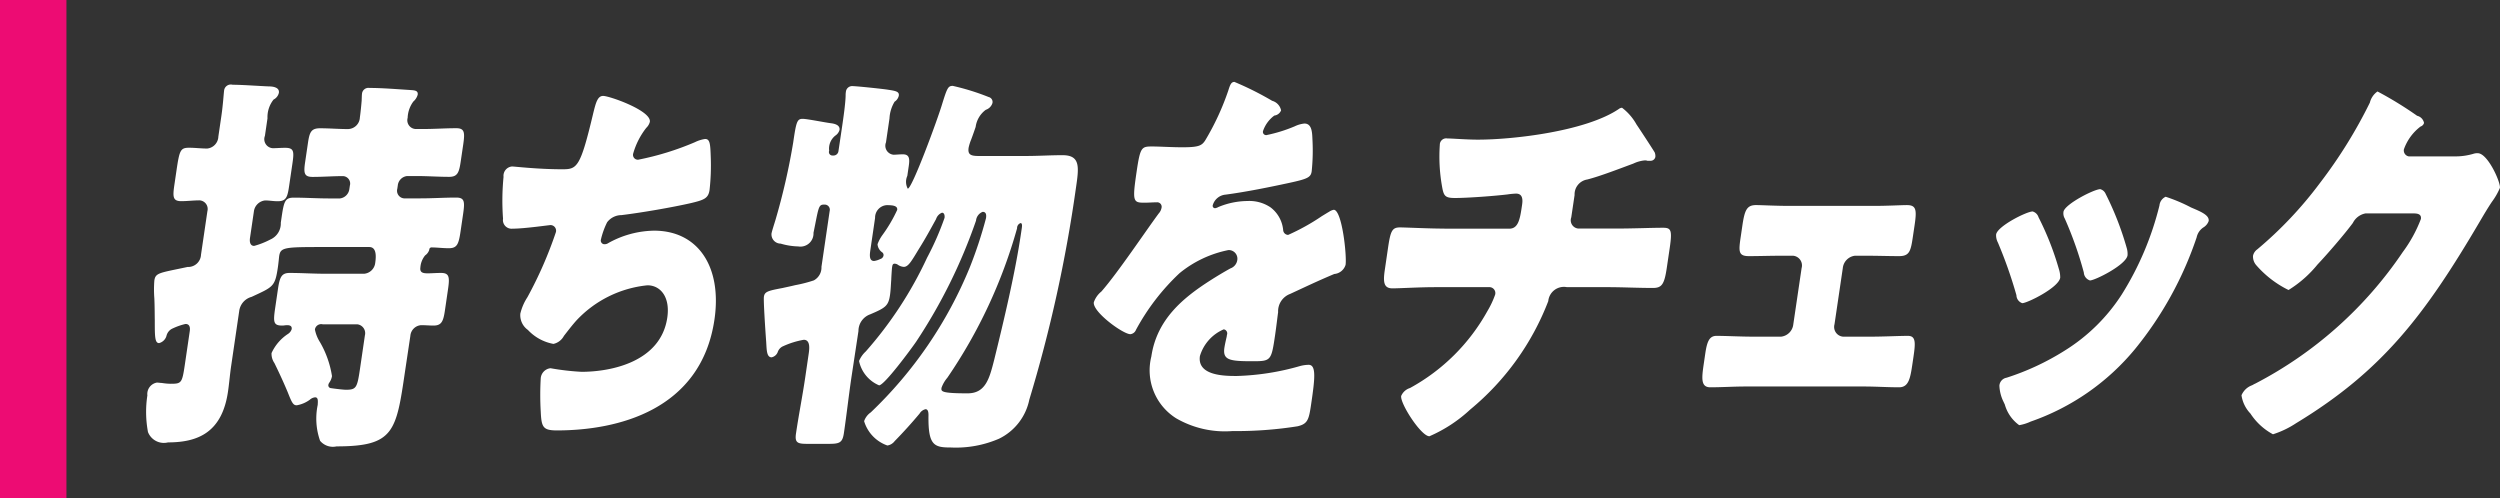
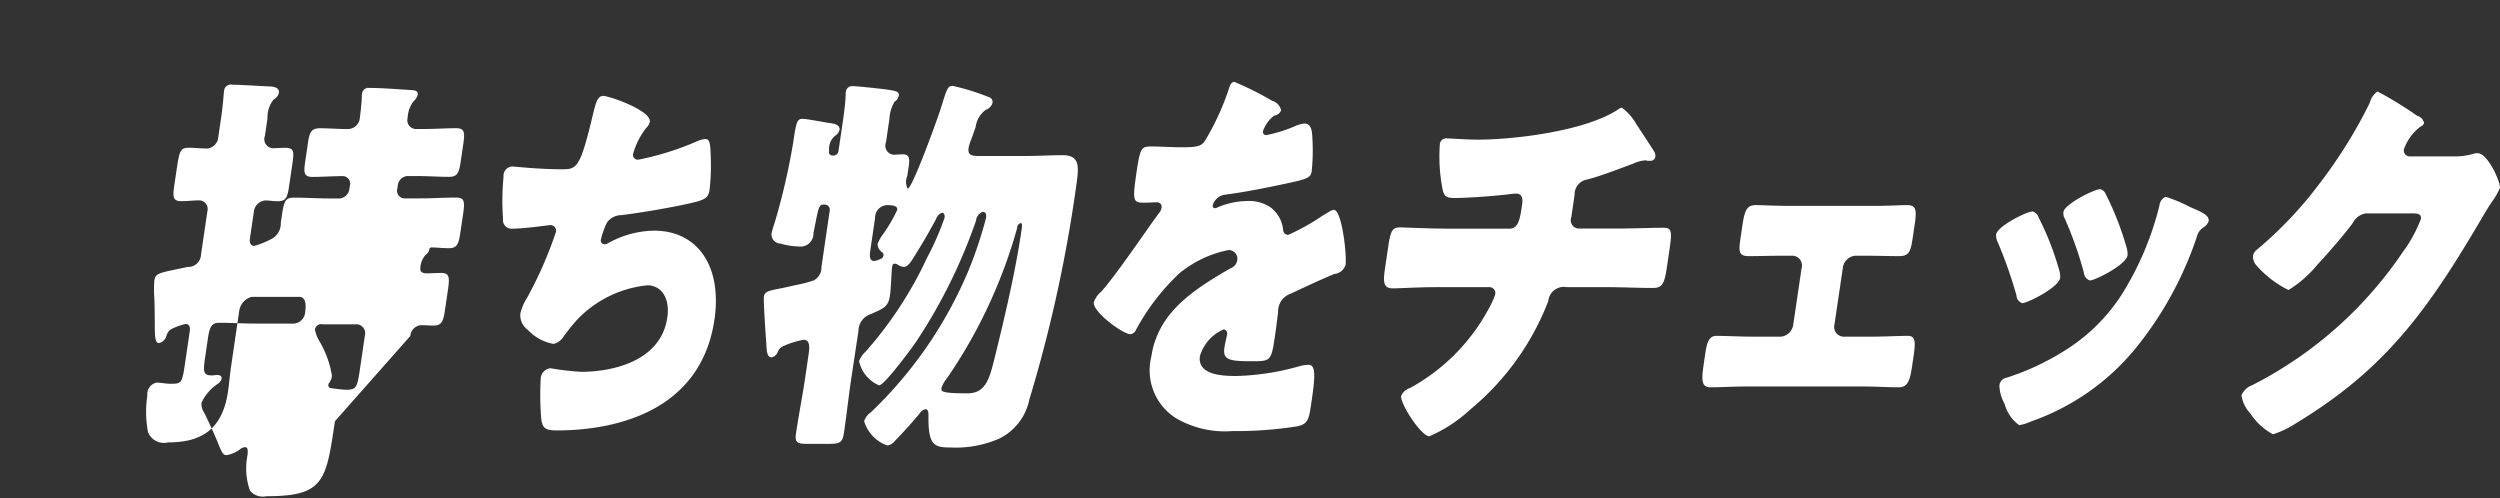
<svg xmlns="http://www.w3.org/2000/svg" id="xtream_ttl03_1" width="150.5" height="30" viewBox="0 0 150.5 30">
  <rect x="0" y="0" width="150.5" height="30" fill="#333333" stroke="none" />
  <defs>
    <style>
      .cls-1 {
        fill: #fff;
        fill-rule: evenodd;
      }

      .cls-2 {
        fill: #ed0c73;
      }
    </style>
  </defs>
-   <path id="持ち物をチェック_" data-name="持ち物をチェック  " class="cls-1" d="M390.67,679.215c-0.166,1.128-.223,1.248-0.843,1.248-0.18,0-.75-0.072-0.926-0.1a0.17,0.17,0,0,1-.129-0.216,0.331,0.331,0,0,1,.058-0.12,0.951,0.951,0,0,0,.156-0.384,5.875,5.875,0,0,0-.72-2.04,2.2,2.2,0,0,1-.308-0.768,0.382,0.382,0,0,1,.466-0.312h2.081a0.538,0.538,0,0,1,.461.672Zm3.033-1.992a0.7,0.7,0,0,1,.655-0.648c0.241,0,.5.024,0.737,0.024,0.5,0,.6-0.264.7-0.984l0.172-1.176c0.11-.744.089-1.008-0.412-1.008-0.3,0-.583.024-0.8,0.024-0.3,0-.493-0.048-0.448-0.36a1.288,1.288,0,0,1,.286-0.72,0.654,0.654,0,0,0,.25-0.336,0.134,0.134,0,0,1,.121-0.144c0.34,0,.693.048,1.053,0.048,0.5,0,.595-0.241.708-1.009l0.148-1.008c0.113-.768.112-1.032-0.408-1.032-0.721,0-1.428.048-2.148,0.048h-1a0.459,0.459,0,0,1-.4-0.576l0.029-.192a0.631,0.631,0,0,1,.564-0.576h0.58c0.661,0,1.294.048,1.954,0.048,0.52,0,.6-0.288.7-0.984l0.145-.984c0.1-.7.081-0.96-0.419-0.96-0.66,0-1.308.048-1.968,0.048h-0.5a0.527,0.527,0,0,1-.461-0.672,1.751,1.751,0,0,1,.344-0.984,0.833,0.833,0,0,0,.26-0.408c0.043-.288-0.261-0.264-0.517-0.288-0.774-.048-1.643-0.12-2.383-0.12a0.389,0.389,0,0,0-.453.36c-0.011.072-.012,0.216-0.02,0.408-0.023.288-.066,0.72-0.108,1.008a0.728,0.728,0,0,1-.723.7c-0.56,0-1.113-.048-1.673-0.048-0.54,0-.635.24-0.73,0.888l-0.166,1.128c-0.1.672-.074,0.912,0.446,0.912,0.62,0,1.227-.048,1.827-0.048a0.448,0.448,0,0,1,.416.576l-0.028.192a0.652,0.652,0,0,1-.565.576H388.8c-0.7,0-1.413-.048-2.113-0.048-0.521,0-.592.216-0.73,1.152l-0.053.36a1.051,1.051,0,0,1-.628,1.008,4.78,4.78,0,0,1-.976.385c-0.24,0-.285-0.241-0.25-0.481l0.233-1.584a0.764,0.764,0,0,1,.679-0.672c0.24,0,.493.048,0.753,0.048,0.52,0,.595-0.24.7-0.984l0.187-1.272c0.109-.744.1-0.96-0.439-0.96-0.24,0-.544.024-0.744,0.024a0.545,0.545,0,0,1-.471-0.744l0.155-1.056a1.7,1.7,0,0,1,.366-1.128,0.609,0.609,0,0,0,.32-0.408c0.053-.36-0.444-0.384-0.6-0.384-0.6-.024-1.626-0.1-2.186-0.1a0.407,0.407,0,0,0-.513.36c-0.021.144-.067,0.864-0.162,1.512l-0.183,1.248a0.75,0.75,0,0,1-.666.72c-0.38,0-.733-0.048-1.093-0.048-0.52,0-.582.144-0.761,1.368l-0.127.864c-0.106.72-.1,0.984,0.415,0.984,0.36,0,.728-0.048,1.108-0.048a0.519,0.519,0,0,1,.465.648l-0.385,2.617a0.774,0.774,0,0,1-.809.744c-1.673.36-1.93,0.336-2,.816a6.954,6.954,0,0,0,0,1.08c0.023,0.528.019,0.96,0.026,1.32,0,0.96,0,1.368.26,1.368a0.625,0.625,0,0,0,.443-0.432,0.644,0.644,0,0,1,.387-0.456,3.725,3.725,0,0,1,.759-0.264c0.24,0,.292.192,0.257,0.432l-0.3,2.04c-0.162,1.1-.206,1.128-0.866,1.128a3.665,3.665,0,0,1-.513-0.048c-0.08,0-.216-0.024-0.3-0.024a0.7,0.7,0,0,0-.573.768,6.58,6.58,0,0,0,.036,2.208,1.026,1.026,0,0,0,1.208.625c1.8,0,3.249-.6,3.608-3.049,0.078-.528.119-1.08,0.2-1.608l0.475-3.24a1.019,1.019,0,0,1,.748-0.864c1.288-.6,1.408-0.6,1.581-1.776,0.042-.288.071-0.624,0.078-0.672,0.078-.528.3-0.552,2.562-0.552h2.861c0.44,0,.419.552,0.359,0.96a0.738,0.738,0,0,1-.656.648h-2.38c-0.7,0-1.413-.048-2.114-0.048-0.48,0-.595.24-0.7,0.936l-0.169,1.152c-0.127.864-.119,1.08,0.421,1.08,0.1,0,.2-0.024.284-0.024,0.14,0,.316.024,0.285,0.24a0.524,0.524,0,0,1-.223.288,2.724,2.724,0,0,0-.989,1.152,0.978,0.978,0,0,0,.172.6c0.4,0.816.639,1.368,0.8,1.752,0.248,0.624.324,0.792,0.544,0.792a1.876,1.876,0,0,0,.789-0.336,0.546,0.546,0,0,1,.321-0.144c0.2,0,.162.264,0.153,0.456a4.03,4.03,0,0,0,.143,2.161,1,1,0,0,0,.991.336c3.461,0,3.591-.889,4.123-4.513Zm11.606-14.449c-0.34,0-.443.432-0.588,1.008-0.79,3.336-.981,3.408-1.881,3.408-1.48,0-2.856-.168-3.016-0.168a0.563,0.563,0,0,0-.511.624,14.758,14.758,0,0,0-.03,2.52,0.52,0.52,0,0,0,.572.6c0.72,0,2.192-.216,2.292-0.216a0.337,0.337,0,0,1,.316.432,24.316,24.316,0,0,1-1.714,3.913,3.119,3.119,0,0,0-.425.984,1.094,1.094,0,0,0,.456.984,2.788,2.788,0,0,0,1.537.84,0.945,0.945,0,0,0,.63-0.48c0.223-.288.519-0.672,0.758-0.936a6.77,6.77,0,0,1,4.271-2.112c0.78,0,1.378.7,1.195,1.944-0.395,2.688-3.42,3.264-5.161,3.264a15.018,15.018,0,0,1-1.868-.216,0.662,0.662,0,0,0-.589.6,17.164,17.164,0,0,0,0,2.016c0.043,0.936.135,1.128,0.975,1.128,3.621,0,8.678-1.2,9.482-6.672,0.465-3.168-.975-5.353-3.635-5.353a5.829,5.829,0,0,0-2.75.744,0.39,0.39,0,0,1-.211.072,0.223,0.223,0,0,1-.237-0.288,4.735,4.735,0,0,1,.371-1.032,1.089,1.089,0,0,1,.864-0.432c1.181-.144,3.007-0.456,4.166-0.72,0.809-.192,1.063-0.288,1.137-0.792a13.272,13.272,0,0,0,.072-1.992c-0.027-.768-0.041-1.08-0.341-1.08a2.074,2.074,0,0,0-.608.192,17.029,17.029,0,0,1-3.416,1.056,0.292,0.292,0,0,1-.3-0.384,4.486,4.486,0,0,1,.786-1.536,0.757,0.757,0,0,0,.213-0.36C408.219,663.662,405.689,662.774,405.309,662.774Zm16.371,7.344a0.753,0.753,0,0,1,.693-0.768c0.34,0,.677.024,0.638,0.288a8.806,8.806,0,0,1-.906,1.536,2.238,2.238,0,0,0-.277.528,0.65,0.65,0,0,0,.269.481,0.2,0.2,0,0,1,.092.192,0.265,0.265,0,0,1-.191.216,1.216,1.216,0,0,1-.378.12c-0.32,0-.26-0.408-0.222-0.672Zm8.757,0.312c0.12,0,.088.216,0.074,0.312l-0.043.288c-0.352,2.4-1.028,5.233-1.624,7.657-0.282,1.1-.513,1.992-1.593,1.992-1.62,0-1.6-.12-1.571-0.336a1.883,1.883,0,0,1,.348-0.6,30.411,30.411,0,0,0,4.2-9A0.317,0.317,0,0,1,430.437,670.43Zm-9.758,6.5a1.062,1.062,0,0,1,.709-1.008c0.9-.384,1.094-0.5,1.189-1.152,0.046-.312.052-0.624,0.077-0.936,0-.1.036-0.648,0.046-0.72,0.021-.144.035-0.24,0.155-0.24a0.368,0.368,0,0,1,.173.048,0.717,0.717,0,0,0,.379.144c0.28,0,.473-0.36.923-1.1,0.364-.577.692-1.177,1.021-1.777a0.613,0.613,0,0,1,.356-0.384c0.14,0,.175.168,0.154,0.312a17.14,17.14,0,0,1-1.052,2.4,23.355,23.355,0,0,1-3.689,5.64,1.613,1.613,0,0,0-.405.576,2.041,2.041,0,0,0,1.205,1.464c0.32,0,1.945-2.208,2.225-2.616a32.154,32.154,0,0,0,3.612-7.3,0.629,0.629,0,0,1,.4-0.528c0.2,0,.235.168,0.2,0.384a25.873,25.873,0,0,1-.973,2.953,25.27,25.27,0,0,1-5.964,8.736,1.05,1.05,0,0,0-.4.528,2.227,2.227,0,0,0,1.4,1.465,0.677,0.677,0,0,0,.439-0.264q0.777-.793,1.5-1.657a0.563,0.563,0,0,1,.359-0.264c0.18,0,.181.264,0.176,0.432-0.017,1.753.345,1.873,1.346,1.873a6.546,6.546,0,0,0,2.9-.528,3.359,3.359,0,0,0,1.825-2.353,84.522,84.522,0,0,0,2.8-12.7c0.187-1.272.3-2.016-.8-2.016-0.72,0-1.467.048-2.187,0.048h-2.881c-0.48,0-.646-0.1-0.586-0.5a2.832,2.832,0,0,1,.15-0.48c0.1-.264.2-0.552,0.273-0.768a1.529,1.529,0,0,1,.612-1.032,0.622,0.622,0,0,0,.4-0.408,0.305,0.305,0,0,0-.227-0.36,14.246,14.246,0,0,0-2.162-.672c-0.28,0-.338.12-0.642,1.1-0.278.936-1.808,5.088-2.068,5.088a0.871,0.871,0,0,1-.027-0.768l0.088-.6c0.063-.432.042-0.7-0.358-0.7-0.2,0-.383.024-0.564,0.024a0.544,0.544,0,0,1-.45-0.744l0.211-1.44a2.151,2.151,0,0,1,.308-1.008,0.583,0.583,0,0,0,.253-0.36c0.035-.24-0.158-0.288-0.647-0.36-0.273-.048-1.889-0.216-2.109-0.216a0.379,0.379,0,0,0-.429.336,1.334,1.334,0,0,0-.016.24c-0.014.5-.13,1.3-0.232,1.992l-0.2,1.344a0.3,0.3,0,0,1-.279.264h-0.08a0.209,0.209,0,0,1-.2-0.288,1,1,0,0,1,.374-0.912,0.611,0.611,0,0,0,.249-0.336c0.046-.312-0.323-0.384-0.52-0.408-0.373-.048-1.441-0.264-1.7-0.264-0.34,0-.388.192-0.571,1.44a39.3,39.3,0,0,1-1.06,4.632c-0.079.264-.223,0.7-0.244,0.84a0.556,0.556,0,0,0,.552.6,4.037,4.037,0,0,0,1.056.169,0.788,0.788,0,0,0,.92-0.817c0.3-1.464.29-1.7,0.61-1.7h0.1a0.308,0.308,0,0,1,.264.384l-0.494,3.361a0.88,0.88,0,0,1-.46.816,8.234,8.234,0,0,1-1.122.288c-0.291.072-.538,0.12-0.745,0.168-0.885.168-1.092,0.216-1.138,0.528-0.031.216,0.078,1.92,0.139,2.736,0.029,0.48.026,0.912,0.326,0.912a0.51,0.51,0,0,0,.366-0.312,0.588,0.588,0,0,1,.333-0.36,5.113,5.113,0,0,1,1.236-.384c0.38,0,.35.48,0.3,0.816l-0.211,1.44c-0.166,1.128-.391,2.256-0.557,3.384-0.085.577,0.108,0.625,0.708,0.625h1.221c0.68,0,.867-0.048.955-0.649,0.166-1.128.291-2.256,0.454-3.36Zm22.64-15c-0.2,0-.265.168-0.378,0.528a15.516,15.516,0,0,1-1.377,2.976c-0.209.336-.4,0.432-1.384,0.432-0.66,0-1.373-.048-1.813-0.048-0.64,0-.724.024-0.942,1.512-0.265,1.8-.215,1.872.465,1.872,0.26,0,.544-0.024.784-0.024a0.269,0.269,0,0,1,.25.336,0.683,0.683,0,0,1-.169.336c-0.8,1.08-2.466,3.577-3.452,4.7a1.428,1.428,0,0,0-.455.648c-0.084.576,1.759,1.92,2.2,1.92a0.411,0.411,0,0,0,.339-0.264,13.373,13.373,0,0,1,2.621-3.408,6.724,6.724,0,0,1,2.945-1.392,0.52,0.52,0,0,1,.528.624,0.627,0.627,0,0,1-.41.48c-0.392.216-.831,0.48-1.206,0.72-1.612,1.032-3.223,2.328-3.554,4.584a3.41,3.41,0,0,0,1.494,3.72,5.857,5.857,0,0,0,3.388.768,23.6,23.6,0,0,0,3.923-.288c0.6-.144.676-0.384,0.81-1.3,0.226-1.536.333-2.4-.147-2.4a2.161,2.161,0,0,0-.511.072,15.2,15.2,0,0,1-3.809.6c-0.7,0-2.4,0-2.224-1.2a2.535,2.535,0,0,1,1.436-1.608,0.248,0.248,0,0,1,.191.336l-0.018.12c-0.051.216-.1,0.432-0.135,0.648-0.109.744,0.3,0.816,1.681,0.816,1.12,0,1.143-.024,1.369-1.56,0.078-.528.142-1.1,0.184-1.392a1.114,1.114,0,0,1,.723-1.1c0.987-.456,1.633-0.768,2.657-1.2a0.779,0.779,0,0,0,.681-0.552c0.081-.552-0.214-3.313-0.714-3.313a0.745,0.745,0,0,0-.278.12c-0.087.048-.241,0.144-0.439,0.264a13.024,13.024,0,0,1-2.026,1.128,0.307,0.307,0,0,1-.3-0.288,1.935,1.935,0,0,0-.759-1.368,2.274,2.274,0,0,0-1.384-.384,4.64,4.64,0,0,0-1.753.36,0.652,0.652,0,0,1-.191.072,0.142,0.142,0,0,1-.155-0.168,0.879,0.879,0,0,1,.775-0.648c1.265-.168,2.668-0.456,3.8-0.7s1.33-.336,1.383-0.7a12.206,12.206,0,0,0,.045-1.944c-0.016-.432-0.042-0.936-0.482-0.936a1.729,1.729,0,0,0-.585.168,8.946,8.946,0,0,1-1.7.528,0.193,0.193,0,0,1-.2-0.264,1.92,1.92,0,0,1,.674-0.912,0.5,0.5,0,0,0,.406-0.312,0.754,0.754,0,0,0-.536-0.576A18.639,18.639,0,0,0,443.319,661.934Zm12.632,8.832c-0.94,0-2.33-.072-2.67-0.072-0.48,0-.572.216-0.724,1.249l-0.193,1.32c-0.106.72-.063,1.1,0.458,1.1,0.48,0,1.59-.072,2.611-0.072h3.26a0.358,0.358,0,0,1,.313.456,5.463,5.463,0,0,1-.464.984,11.783,11.783,0,0,1-4.661,4.632,0.852,0.852,0,0,0-.531.48c-0.067.456,1.2,2.424,1.7,2.424a8.632,8.632,0,0,0,2.456-1.608,15.8,15.8,0,0,0,4.7-6.528,0.946,0.946,0,0,1,1.123-.84h2.441c0.92,0,1.813.048,2.733,0.048,0.541,0,.692-0.216.84-1.224l0.177-1.2c0.155-1.057.076-1.2-.4-1.2-0.72,0-1.788.048-2.828,0.048h-2.28a0.5,0.5,0,0,1-.422-0.672l0.2-1.344a0.906,0.906,0,0,1,.757-0.936c0.768-.192,2-0.672,2.782-0.96a2.049,2.049,0,0,1,.688-0.192,0.4,0.4,0,0,1,.157.024h0.18a0.288,0.288,0,0,0,.3-0.24,0.609,0.609,0,0,0-.041-0.264c-0.112-.192-0.929-1.44-1.094-1.68a3.236,3.236,0,0,0-.872-1.008,0.333,0.333,0,0,0-.191.072c-1.978,1.344-6.352,1.848-8.493,1.848-0.68,0-1.53-.072-1.83-0.072a0.385,0.385,0,0,0-.456.384,10.247,10.247,0,0,0,.133,2.5c0.1,0.576.178,0.7,0.778,0.7,0.78,0,2.378-.12,3.173-0.216a4.342,4.342,0,0,1,.507-0.048c0.42,0,.4.408,0.365,0.648l-0.028.192c-0.11.744-.227,1.272-0.747,1.272h-3.9Zm20.715-1.368c-0.78,0-1.613-.048-1.953-0.048-0.56,0-.686.312-0.824,1.248l-0.088.6c-0.134.913-.179,1.225,0.481,1.225,0.64,0,1.3-.024,1.944-0.024h0.72a0.587,0.587,0,0,1,.511.744l-0.5,3.384a0.834,0.834,0,0,1-.73.744h-1.7c-0.72,0-1.633-.048-2.193-0.048-0.441,0-.573.36-0.679,1.08l-0.088.6c-0.127.864-.188,1.416,0.392,1.416,0.7,0,1.407-.048,2.127-0.048h7.122c0.72,0,1.413.048,2.113,0.048,0.58,0,.678-0.528.808-1.416l0.064-.432c0.123-.84.143-1.248-0.337-1.248-0.52,0-1.487.048-2.208,0.048h-1.7a0.587,0.587,0,0,1-.511-0.744l0.5-3.384a0.834,0.834,0,0,1,.73-0.744h0.72c0.64,0,1.3.024,1.937,0.024s0.706-.312.836-1.2l0.1-.672c0.134-.912.1-1.2-0.464-1.2-0.34,0-1.187.048-1.968,0.048h-5.161Zm15.049,0.672a0.523,0.523,0,0,0-.35-0.336c-0.36,0-2.131.888-2.2,1.392a0.942,0.942,0,0,0,.109.48,27.073,27.073,0,0,1,1.115,3.169,0.517,0.517,0,0,0,.35.48c0.3,0,2.2-.936,2.286-1.536a1.641,1.641,0,0,0-.083-0.528A17.383,17.383,0,0,0,491.715,670.07Zm3.728-1.68c-0.38,0-2.155.912-2.222,1.368a0.625,0.625,0,0,0,.081.408,22.256,22.256,0,0,1,1.144,3.241,0.529,0.529,0,0,0,.37.48c0.3,0,2.178-.936,2.262-1.512a1.264,1.264,0,0,0-.053-0.456,18.265,18.265,0,0,0-1.264-3.241A0.49,0.49,0,0,0,495.443,668.39Zm3.934,0.456a0.647,0.647,0,0,0-.378.528,18.3,18.3,0,0,1-2.266,5.353,10.955,10.955,0,0,1-3.438,3.384,15.321,15.321,0,0,1-3.5,1.632,0.52,0.52,0,0,0-.431.48,2.384,2.384,0,0,0,.256.984c0.029,0.072.062,0.12,0.075,0.168a2.292,2.292,0,0,0,.861,1.224,2.667,2.667,0,0,0,.691-0.216,14.169,14.169,0,0,0,6.283-4.368,21.427,21.427,0,0,0,3.708-6.721,0.956,0.956,0,0,1,.408-0.6,0.737,0.737,0,0,0,.316-0.384c0.053-.36-0.5-0.576-1.06-0.816A9.777,9.777,0,0,0,499.377,668.846Zm14.655-2.424a0.362,0.362,0,0,1-.316-0.432,2.957,2.957,0,0,1,1-1.368,0.322,0.322,0,0,0,.211-0.216,0.553,0.553,0,0,0-.416-0.432,22.336,22.336,0,0,0-2.386-1.464,1.154,1.154,0,0,0-.459.672,28.914,28.914,0,0,1-3.012,4.848,23.544,23.544,0,0,1-3.766,3.985,0.64,0.64,0,0,0-.256.384,0.791,0.791,0,0,0,.179.552,6.178,6.178,0,0,0,1.958,1.512,6.962,6.962,0,0,0,1.746-1.536c0.592-.624,1.628-1.825,2.127-2.5a1.068,1.068,0,0,1,.765-0.576h2.86c0.24,0,.517.024,0.471,0.336a8.244,8.244,0,0,1-1.093,1.993,24.1,24.1,0,0,1-8.884,7.92c-0.064.024-.131,0.072-0.195,0.1a1.09,1.09,0,0,0-.628.6,2.008,2.008,0,0,0,.538,1.1,3.726,3.726,0,0,0,1.357,1.248,5.59,5.59,0,0,0,1.4-.672c5.183-3.144,7.737-6.5,11.042-12.121,0.24-.408.48-0.816,0.737-1.2a4.049,4.049,0,0,0,.483-0.84c0.049-.336-0.734-2.088-1.334-2.088a0.716,0.716,0,0,0-.223.024,3.8,3.8,0,0,1-1.145.168h-2.761Z" transform="translate(-369 -657)" />
-   <rect id="長方形_7" data-name="長方形 7" class="cls-2" width="4" height="30" />
+   <path id="持ち物をチェック_" data-name="持ち物をチェック  " class="cls-1" d="M390.67,679.215c-0.166,1.128-.223,1.248-0.843,1.248-0.18,0-.75-0.072-0.926-0.1a0.17,0.17,0,0,1-.129-0.216,0.331,0.331,0,0,1,.058-0.12,0.951,0.951,0,0,0,.156-0.384,5.875,5.875,0,0,0-.72-2.04,2.2,2.2,0,0,1-.308-0.768,0.382,0.382,0,0,1,.466-0.312h2.081a0.538,0.538,0,0,1,.461.672Zm3.033-1.992a0.7,0.7,0,0,1,.655-0.648c0.241,0,.5.024,0.737,0.024,0.5,0,.6-0.264.7-0.984l0.172-1.176c0.11-.744.089-1.008-0.412-1.008-0.3,0-.583.024-0.8,0.024-0.3,0-.493-0.048-0.448-0.36a1.288,1.288,0,0,1,.286-0.72,0.654,0.654,0,0,0,.25-0.336,0.134,0.134,0,0,1,.121-0.144c0.34,0,.693.048,1.053,0.048,0.5,0,.595-0.241.708-1.009l0.148-1.008c0.113-.768.112-1.032-0.408-1.032-0.721,0-1.428.048-2.148,0.048h-1a0.459,0.459,0,0,1-.4-0.576l0.029-.192a0.631,0.631,0,0,1,.564-0.576h0.58c0.661,0,1.294.048,1.954,0.048,0.52,0,.6-0.288.7-0.984l0.145-.984c0.1-.7.081-0.96-0.419-0.96-0.66,0-1.308.048-1.968,0.048h-0.5a0.527,0.527,0,0,1-.461-0.672,1.751,1.751,0,0,1,.344-0.984,0.833,0.833,0,0,0,.26-0.408c0.043-.288-0.261-0.264-0.517-0.288-0.774-.048-1.643-0.12-2.383-0.12a0.389,0.389,0,0,0-.453.36c-0.011.072-.012,0.216-0.02,0.408-0.023.288-.066,0.72-0.108,1.008a0.728,0.728,0,0,1-.723.7c-0.56,0-1.113-.048-1.673-0.048-0.54,0-.635.24-0.73,0.888l-0.166,1.128c-0.1.672-.074,0.912,0.446,0.912,0.62,0,1.227-.048,1.827-0.048a0.448,0.448,0,0,1,.416.576l-0.028.192a0.652,0.652,0,0,1-.565.576H388.8c-0.7,0-1.413-.048-2.113-0.048-0.521,0-.592.216-0.73,1.152l-0.053.36a1.051,1.051,0,0,1-.628,1.008,4.78,4.78,0,0,1-.976.385c-0.24,0-.285-0.241-0.25-0.481l0.233-1.584a0.764,0.764,0,0,1,.679-0.672c0.24,0,.493.048,0.753,0.048,0.52,0,.595-0.24.7-0.984l0.187-1.272c0.109-.744.1-0.96-0.439-0.96-0.24,0-.544.024-0.744,0.024a0.545,0.545,0,0,1-.471-0.744l0.155-1.056a1.7,1.7,0,0,1,.366-1.128,0.609,0.609,0,0,0,.32-0.408c0.053-.36-0.444-0.384-0.6-0.384-0.6-.024-1.626-0.1-2.186-0.1a0.407,0.407,0,0,0-.513.36c-0.021.144-.067,0.864-0.162,1.512l-0.183,1.248a0.75,0.75,0,0,1-.666.72c-0.38,0-.733-0.048-1.093-0.048-0.52,0-.582.144-0.761,1.368l-0.127.864c-0.106.72-.1,0.984,0.415,0.984,0.36,0,.728-0.048,1.108-0.048a0.519,0.519,0,0,1,.465.648l-0.385,2.617a0.774,0.774,0,0,1-.809.744c-1.673.36-1.93,0.336-2,.816a6.954,6.954,0,0,0,0,1.08c0.023,0.528.019,0.96,0.026,1.32,0,0.96,0,1.368.26,1.368a0.625,0.625,0,0,0,.443-0.432,0.644,0.644,0,0,1,.387-0.456,3.725,3.725,0,0,1,.759-0.264c0.24,0,.292.192,0.257,0.432l-0.3,2.04c-0.162,1.1-.206,1.128-0.866,1.128a3.665,3.665,0,0,1-.513-0.048c-0.08,0-.216-0.024-0.3-0.024a0.7,0.7,0,0,0-.573.768,6.58,6.58,0,0,0,.036,2.208,1.026,1.026,0,0,0,1.208.625c1.8,0,3.249-.6,3.608-3.049,0.078-.528.119-1.08,0.2-1.608l0.475-3.24a1.019,1.019,0,0,1,.748-0.864h2.861c0.44,0,.419.552,0.359,0.96a0.738,0.738,0,0,1-.656.648h-2.38c-0.7,0-1.413-.048-2.114-0.048-0.48,0-.595.24-0.7,0.936l-0.169,1.152c-0.127.864-.119,1.08,0.421,1.08,0.1,0,.2-0.024.284-0.024,0.14,0,.316.024,0.285,0.24a0.524,0.524,0,0,1-.223.288,2.724,2.724,0,0,0-.989,1.152,0.978,0.978,0,0,0,.172.6c0.4,0.816.639,1.368,0.8,1.752,0.248,0.624.324,0.792,0.544,0.792a1.876,1.876,0,0,0,.789-0.336,0.546,0.546,0,0,1,.321-0.144c0.2,0,.162.264,0.153,0.456a4.03,4.03,0,0,0,.143,2.161,1,1,0,0,0,.991.336c3.461,0,3.591-.889,4.123-4.513Zm11.606-14.449c-0.34,0-.443.432-0.588,1.008-0.79,3.336-.981,3.408-1.881,3.408-1.48,0-2.856-.168-3.016-0.168a0.563,0.563,0,0,0-.511.624,14.758,14.758,0,0,0-.03,2.52,0.52,0.52,0,0,0,.572.6c0.72,0,2.192-.216,2.292-0.216a0.337,0.337,0,0,1,.316.432,24.316,24.316,0,0,1-1.714,3.913,3.119,3.119,0,0,0-.425.984,1.094,1.094,0,0,0,.456.984,2.788,2.788,0,0,0,1.537.84,0.945,0.945,0,0,0,.63-0.48c0.223-.288.519-0.672,0.758-0.936a6.77,6.77,0,0,1,4.271-2.112c0.78,0,1.378.7,1.195,1.944-0.395,2.688-3.42,3.264-5.161,3.264a15.018,15.018,0,0,1-1.868-.216,0.662,0.662,0,0,0-.589.6,17.164,17.164,0,0,0,0,2.016c0.043,0.936.135,1.128,0.975,1.128,3.621,0,8.678-1.2,9.482-6.672,0.465-3.168-.975-5.353-3.635-5.353a5.829,5.829,0,0,0-2.75.744,0.39,0.39,0,0,1-.211.072,0.223,0.223,0,0,1-.237-0.288,4.735,4.735,0,0,1,.371-1.032,1.089,1.089,0,0,1,.864-0.432c1.181-.144,3.007-0.456,4.166-0.72,0.809-.192,1.063-0.288,1.137-0.792a13.272,13.272,0,0,0,.072-1.992c-0.027-.768-0.041-1.08-0.341-1.08a2.074,2.074,0,0,0-.608.192,17.029,17.029,0,0,1-3.416,1.056,0.292,0.292,0,0,1-.3-0.384,4.486,4.486,0,0,1,.786-1.536,0.757,0.757,0,0,0,.213-0.36C408.219,663.662,405.689,662.774,405.309,662.774Zm16.371,7.344a0.753,0.753,0,0,1,.693-0.768c0.34,0,.677.024,0.638,0.288a8.806,8.806,0,0,1-.906,1.536,2.238,2.238,0,0,0-.277.528,0.65,0.65,0,0,0,.269.481,0.2,0.2,0,0,1,.092.192,0.265,0.265,0,0,1-.191.216,1.216,1.216,0,0,1-.378.12c-0.32,0-.26-0.408-0.222-0.672Zm8.757,0.312c0.12,0,.088.216,0.074,0.312l-0.043.288c-0.352,2.4-1.028,5.233-1.624,7.657-0.282,1.1-.513,1.992-1.593,1.992-1.62,0-1.6-.12-1.571-0.336a1.883,1.883,0,0,1,.348-0.6,30.411,30.411,0,0,0,4.2-9A0.317,0.317,0,0,1,430.437,670.43Zm-9.758,6.5a1.062,1.062,0,0,1,.709-1.008c0.9-.384,1.094-0.5,1.189-1.152,0.046-.312.052-0.624,0.077-0.936,0-.1.036-0.648,0.046-0.72,0.021-.144.035-0.24,0.155-0.24a0.368,0.368,0,0,1,.173.048,0.717,0.717,0,0,0,.379.144c0.28,0,.473-0.36.923-1.1,0.364-.577.692-1.177,1.021-1.777a0.613,0.613,0,0,1,.356-0.384c0.14,0,.175.168,0.154,0.312a17.14,17.14,0,0,1-1.052,2.4,23.355,23.355,0,0,1-3.689,5.64,1.613,1.613,0,0,0-.405.576,2.041,2.041,0,0,0,1.205,1.464c0.32,0,1.945-2.208,2.225-2.616a32.154,32.154,0,0,0,3.612-7.3,0.629,0.629,0,0,1,.4-0.528c0.2,0,.235.168,0.2,0.384a25.873,25.873,0,0,1-.973,2.953,25.27,25.27,0,0,1-5.964,8.736,1.05,1.05,0,0,0-.4.528,2.227,2.227,0,0,0,1.4,1.465,0.677,0.677,0,0,0,.439-0.264q0.777-.793,1.5-1.657a0.563,0.563,0,0,1,.359-0.264c0.18,0,.181.264,0.176,0.432-0.017,1.753.345,1.873,1.346,1.873a6.546,6.546,0,0,0,2.9-.528,3.359,3.359,0,0,0,1.825-2.353,84.522,84.522,0,0,0,2.8-12.7c0.187-1.272.3-2.016-.8-2.016-0.72,0-1.467.048-2.187,0.048h-2.881c-0.48,0-.646-0.1-0.586-0.5a2.832,2.832,0,0,1,.15-0.48c0.1-.264.2-0.552,0.273-0.768a1.529,1.529,0,0,1,.612-1.032,0.622,0.622,0,0,0,.4-0.408,0.305,0.305,0,0,0-.227-0.36,14.246,14.246,0,0,0-2.162-.672c-0.28,0-.338.12-0.642,1.1-0.278.936-1.808,5.088-2.068,5.088a0.871,0.871,0,0,1-.027-0.768l0.088-.6c0.063-.432.042-0.7-0.358-0.7-0.2,0-.383.024-0.564,0.024a0.544,0.544,0,0,1-.45-0.744l0.211-1.44a2.151,2.151,0,0,1,.308-1.008,0.583,0.583,0,0,0,.253-0.36c0.035-.24-0.158-0.288-0.647-0.36-0.273-.048-1.889-0.216-2.109-0.216a0.379,0.379,0,0,0-.429.336,1.334,1.334,0,0,0-.016.24c-0.014.5-.13,1.3-0.232,1.992l-0.2,1.344a0.3,0.3,0,0,1-.279.264h-0.08a0.209,0.209,0,0,1-.2-0.288,1,1,0,0,1,.374-0.912,0.611,0.611,0,0,0,.249-0.336c0.046-.312-0.323-0.384-0.52-0.408-0.373-.048-1.441-0.264-1.7-0.264-0.34,0-.388.192-0.571,1.44a39.3,39.3,0,0,1-1.06,4.632c-0.079.264-.223,0.7-0.244,0.84a0.556,0.556,0,0,0,.552.6,4.037,4.037,0,0,0,1.056.169,0.788,0.788,0,0,0,.92-0.817c0.3-1.464.29-1.7,0.61-1.7h0.1a0.308,0.308,0,0,1,.264.384l-0.494,3.361a0.88,0.88,0,0,1-.46.816,8.234,8.234,0,0,1-1.122.288c-0.291.072-.538,0.12-0.745,0.168-0.885.168-1.092,0.216-1.138,0.528-0.031.216,0.078,1.92,0.139,2.736,0.029,0.48.026,0.912,0.326,0.912a0.51,0.51,0,0,0,.366-0.312,0.588,0.588,0,0,1,.333-0.36,5.113,5.113,0,0,1,1.236-.384c0.38,0,.35.48,0.3,0.816l-0.211,1.44c-0.166,1.128-.391,2.256-0.557,3.384-0.085.577,0.108,0.625,0.708,0.625h1.221c0.68,0,.867-0.048.955-0.649,0.166-1.128.291-2.256,0.454-3.36Zm22.64-15c-0.2,0-.265.168-0.378,0.528a15.516,15.516,0,0,1-1.377,2.976c-0.209.336-.4,0.432-1.384,0.432-0.66,0-1.373-.048-1.813-0.048-0.64,0-.724.024-0.942,1.512-0.265,1.8-.215,1.872.465,1.872,0.26,0,.544-0.024.784-0.024a0.269,0.269,0,0,1,.25.336,0.683,0.683,0,0,1-.169.336c-0.8,1.08-2.466,3.577-3.452,4.7a1.428,1.428,0,0,0-.455.648c-0.084.576,1.759,1.92,2.2,1.92a0.411,0.411,0,0,0,.339-0.264,13.373,13.373,0,0,1,2.621-3.408,6.724,6.724,0,0,1,2.945-1.392,0.52,0.52,0,0,1,.528.624,0.627,0.627,0,0,1-.41.48c-0.392.216-.831,0.48-1.206,0.72-1.612,1.032-3.223,2.328-3.554,4.584a3.41,3.41,0,0,0,1.494,3.72,5.857,5.857,0,0,0,3.388.768,23.6,23.6,0,0,0,3.923-.288c0.6-.144.676-0.384,0.81-1.3,0.226-1.536.333-2.4-.147-2.4a2.161,2.161,0,0,0-.511.072,15.2,15.2,0,0,1-3.809.6c-0.7,0-2.4,0-2.224-1.2a2.535,2.535,0,0,1,1.436-1.608,0.248,0.248,0,0,1,.191.336l-0.018.12c-0.051.216-.1,0.432-0.135,0.648-0.109.744,0.3,0.816,1.681,0.816,1.12,0,1.143-.024,1.369-1.56,0.078-.528.142-1.1,0.184-1.392a1.114,1.114,0,0,1,.723-1.1c0.987-.456,1.633-0.768,2.657-1.2a0.779,0.779,0,0,0,.681-0.552c0.081-.552-0.214-3.313-0.714-3.313a0.745,0.745,0,0,0-.278.12c-0.087.048-.241,0.144-0.439,0.264a13.024,13.024,0,0,1-2.026,1.128,0.307,0.307,0,0,1-.3-0.288,1.935,1.935,0,0,0-.759-1.368,2.274,2.274,0,0,0-1.384-.384,4.64,4.64,0,0,0-1.753.36,0.652,0.652,0,0,1-.191.072,0.142,0.142,0,0,1-.155-0.168,0.879,0.879,0,0,1,.775-0.648c1.265-.168,2.668-0.456,3.8-0.7s1.33-.336,1.383-0.7a12.206,12.206,0,0,0,.045-1.944c-0.016-.432-0.042-0.936-0.482-0.936a1.729,1.729,0,0,0-.585.168,8.946,8.946,0,0,1-1.7.528,0.193,0.193,0,0,1-.2-0.264,1.92,1.92,0,0,1,.674-0.912,0.5,0.5,0,0,0,.406-0.312,0.754,0.754,0,0,0-.536-0.576A18.639,18.639,0,0,0,443.319,661.934Zm12.632,8.832c-0.94,0-2.33-.072-2.67-0.072-0.48,0-.572.216-0.724,1.249l-0.193,1.32c-0.106.72-.063,1.1,0.458,1.1,0.48,0,1.59-.072,2.611-0.072h3.26a0.358,0.358,0,0,1,.313.456,5.463,5.463,0,0,1-.464.984,11.783,11.783,0,0,1-4.661,4.632,0.852,0.852,0,0,0-.531.48c-0.067.456,1.2,2.424,1.7,2.424a8.632,8.632,0,0,0,2.456-1.608,15.8,15.8,0,0,0,4.7-6.528,0.946,0.946,0,0,1,1.123-.84h2.441c0.92,0,1.813.048,2.733,0.048,0.541,0,.692-0.216.84-1.224l0.177-1.2c0.155-1.057.076-1.2-.4-1.2-0.72,0-1.788.048-2.828,0.048h-2.28a0.5,0.5,0,0,1-.422-0.672l0.2-1.344a0.906,0.906,0,0,1,.757-0.936c0.768-.192,2-0.672,2.782-0.96a2.049,2.049,0,0,1,.688-0.192,0.4,0.4,0,0,1,.157.024h0.18a0.288,0.288,0,0,0,.3-0.24,0.609,0.609,0,0,0-.041-0.264c-0.112-.192-0.929-1.44-1.094-1.68a3.236,3.236,0,0,0-.872-1.008,0.333,0.333,0,0,0-.191.072c-1.978,1.344-6.352,1.848-8.493,1.848-0.68,0-1.53-.072-1.83-0.072a0.385,0.385,0,0,0-.456.384,10.247,10.247,0,0,0,.133,2.5c0.1,0.576.178,0.7,0.778,0.7,0.78,0,2.378-.12,3.173-0.216a4.342,4.342,0,0,1,.507-0.048c0.42,0,.4.408,0.365,0.648l-0.028.192c-0.11.744-.227,1.272-0.747,1.272h-3.9Zm20.715-1.368c-0.78,0-1.613-.048-1.953-0.048-0.56,0-.686.312-0.824,1.248l-0.088.6c-0.134.913-.179,1.225,0.481,1.225,0.64,0,1.3-.024,1.944-0.024h0.72a0.587,0.587,0,0,1,.511.744l-0.5,3.384a0.834,0.834,0,0,1-.73.744h-1.7c-0.72,0-1.633-.048-2.193-0.048-0.441,0-.573.36-0.679,1.08l-0.088.6c-0.127.864-.188,1.416,0.392,1.416,0.7,0,1.407-.048,2.127-0.048h7.122c0.72,0,1.413.048,2.113,0.048,0.58,0,.678-0.528.808-1.416l0.064-.432c0.123-.84.143-1.248-0.337-1.248-0.52,0-1.487.048-2.208,0.048h-1.7a0.587,0.587,0,0,1-.511-0.744l0.5-3.384a0.834,0.834,0,0,1,.73-0.744h0.72c0.64,0,1.3.024,1.937,0.024s0.706-.312.836-1.2l0.1-.672c0.134-.912.1-1.2-0.464-1.2-0.34,0-1.187.048-1.968,0.048h-5.161Zm15.049,0.672a0.523,0.523,0,0,0-.35-0.336c-0.36,0-2.131.888-2.2,1.392a0.942,0.942,0,0,0,.109.48,27.073,27.073,0,0,1,1.115,3.169,0.517,0.517,0,0,0,.35.48c0.3,0,2.2-.936,2.286-1.536a1.641,1.641,0,0,0-.083-0.528A17.383,17.383,0,0,0,491.715,670.07Zm3.728-1.68c-0.38,0-2.155.912-2.222,1.368a0.625,0.625,0,0,0,.081.408,22.256,22.256,0,0,1,1.144,3.241,0.529,0.529,0,0,0,.37.48c0.3,0,2.178-.936,2.262-1.512a1.264,1.264,0,0,0-.053-0.456,18.265,18.265,0,0,0-1.264-3.241A0.49,0.49,0,0,0,495.443,668.39Zm3.934,0.456a0.647,0.647,0,0,0-.378.528,18.3,18.3,0,0,1-2.266,5.353,10.955,10.955,0,0,1-3.438,3.384,15.321,15.321,0,0,1-3.5,1.632,0.52,0.52,0,0,0-.431.48,2.384,2.384,0,0,0,.256.984c0.029,0.072.062,0.12,0.075,0.168a2.292,2.292,0,0,0,.861,1.224,2.667,2.667,0,0,0,.691-0.216,14.169,14.169,0,0,0,6.283-4.368,21.427,21.427,0,0,0,3.708-6.721,0.956,0.956,0,0,1,.408-0.6,0.737,0.737,0,0,0,.316-0.384c0.053-.36-0.5-0.576-1.06-0.816A9.777,9.777,0,0,0,499.377,668.846Zm14.655-2.424a0.362,0.362,0,0,1-.316-0.432,2.957,2.957,0,0,1,1-1.368,0.322,0.322,0,0,0,.211-0.216,0.553,0.553,0,0,0-.416-0.432,22.336,22.336,0,0,0-2.386-1.464,1.154,1.154,0,0,0-.459.672,28.914,28.914,0,0,1-3.012,4.848,23.544,23.544,0,0,1-3.766,3.985,0.64,0.64,0,0,0-.256.384,0.791,0.791,0,0,0,.179.552,6.178,6.178,0,0,0,1.958,1.512,6.962,6.962,0,0,0,1.746-1.536c0.592-.624,1.628-1.825,2.127-2.5a1.068,1.068,0,0,1,.765-0.576h2.86c0.24,0,.517.024,0.471,0.336a8.244,8.244,0,0,1-1.093,1.993,24.1,24.1,0,0,1-8.884,7.92c-0.064.024-.131,0.072-0.195,0.1a1.09,1.09,0,0,0-.628.6,2.008,2.008,0,0,0,.538,1.1,3.726,3.726,0,0,0,1.357,1.248,5.59,5.59,0,0,0,1.4-.672c5.183-3.144,7.737-6.5,11.042-12.121,0.24-.408.48-0.816,0.737-1.2a4.049,4.049,0,0,0,.483-0.84c0.049-.336-0.734-2.088-1.334-2.088a0.716,0.716,0,0,0-.223.024,3.8,3.8,0,0,1-1.145.168h-2.761Z" transform="translate(-369 -657)" />
</svg>